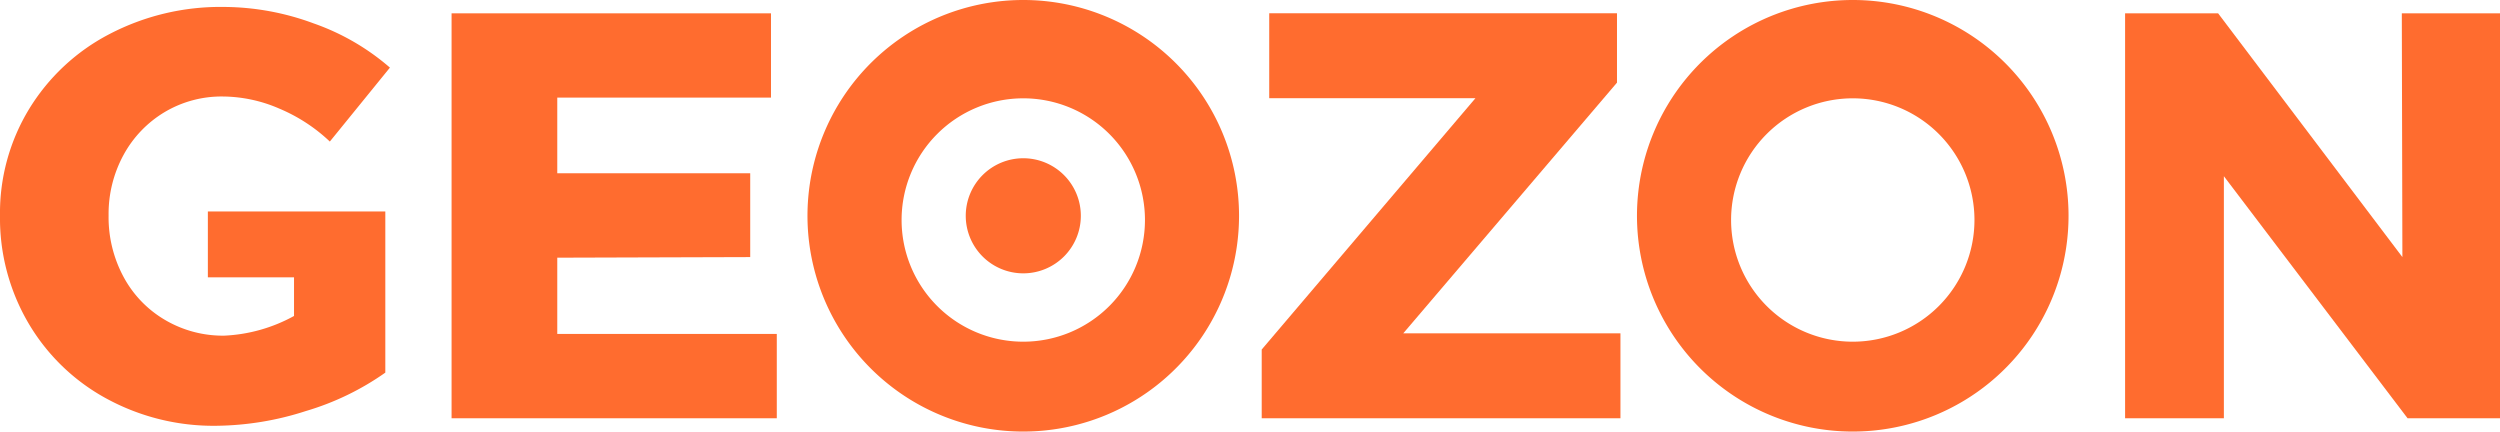
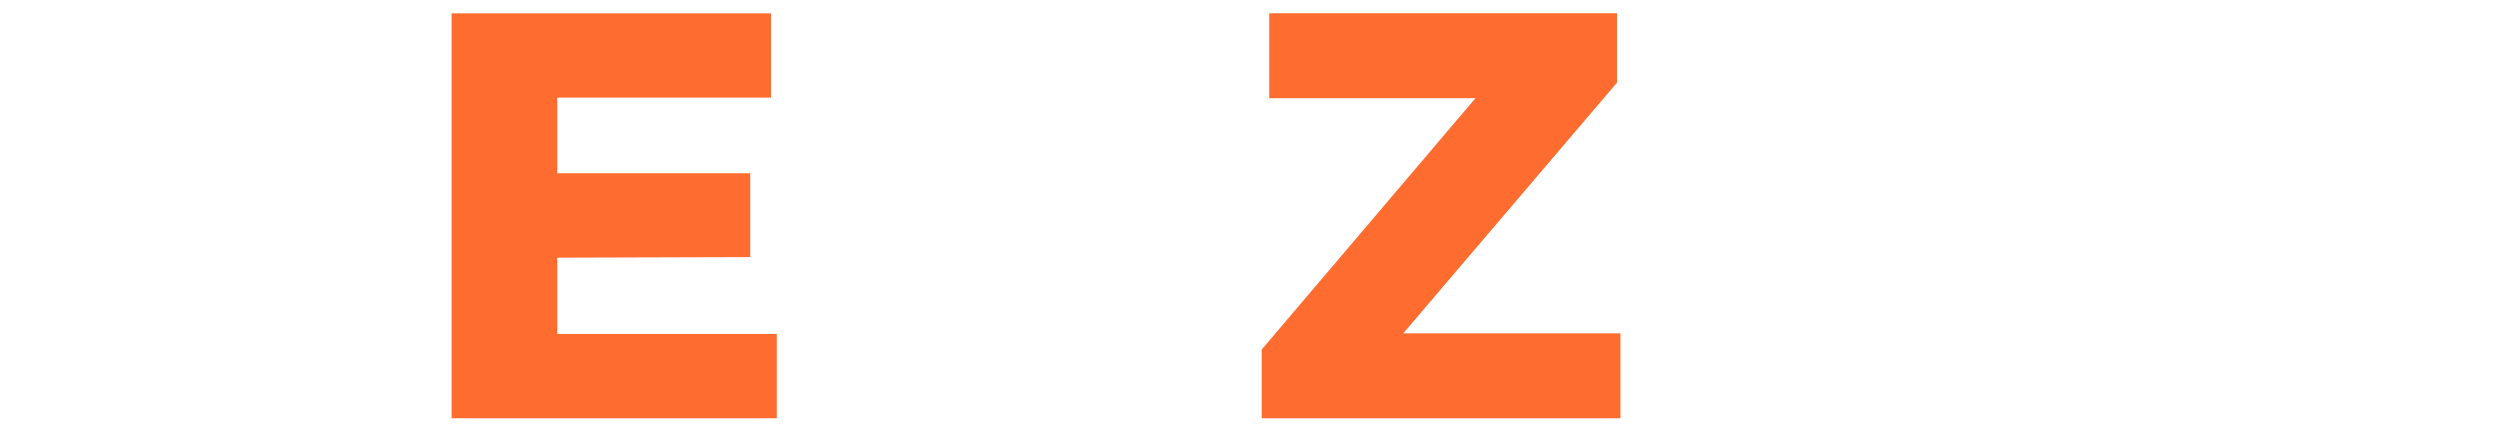
<svg xmlns="http://www.w3.org/2000/svg" viewBox="0 0 150.883 26.045">
  <defs>
    <style>.cls-1{fill:#ff6c2f;}</style>
  </defs>
  <g id="Слой_2" data-name="Слой 2">
    <g id="Слой_1-2" data-name="Слой 1">
      <polygon class="cls-1" points="33.633 15.552 45.278 15.516 45.278 10.459 33.633 10.459 33.633 5.892 46.532 5.892 46.532 0.803 27.254 0.803 27.254 25.244 46.882 25.244 46.882 20.153 33.633 20.153 33.633 15.552" />
      <polygon class="cls-1" points="97.591 4.987 97.591 0.801 76.602 0.801 76.602 5.926 89.049 5.926 76.148 21.095 76.148 25.244 97.799 25.244 97.799 20.119 84.69 20.119 97.591 4.987" />
-       <polygon class="cls-1" points="144.957 0.803 144.992 15.516 133.869 0.803 128.256 0.803 128.256 25.243 134.218 25.243 134.218 10.634 145.304 25.243 150.883 25.243 150.883 0.803 144.957 0.803" />
-       <path class="cls-1" d="M61.759,0a13.023,13.023,0,1,0,13.021,13.024A13.023,13.023,0,0,0,61.759,0m0,20.622a7.344,7.344,0,1,1,7.343-7.343,7.345,7.345,0,0,1-7.343,7.343" />
-       <path class="cls-1" d="M111.822,0A13.023,13.023,0,1,0,124.843,13.024,13.023,13.023,0,0,0,111.822,0m0,20.622a7.344,7.344,0,1,1,7.343-7.343,7.346,7.346,0,0,1-7.343,7.343" />
-       <path class="cls-1" d="M61.759,9.551a3.473,3.473,0,1,0,3.473,3.473A3.473,3.473,0,0,0,61.759,9.551" />
-       <path class="cls-1" d="M9.937,6.765A6.71,6.71,0,0,1,13.458,5.824a8.683,8.683,0,0,1,3.4.731,10.144,10.144,0,0,1,3.049,1.988L23.533,4.081a14.145,14.145,0,0,0-4.601-2.668A15.755,15.755,0,0,0,13.492.419a14.468,14.468,0,0,0-6.887,1.639A12.344,12.344,0,0,0,1.761,6.573,12.071,12.071,0,0,0,0,13.006a12.512,12.512,0,0,0,1.709,6.484,12.217,12.217,0,0,0,4.688,4.55,13.504,13.504,0,0,0,6.677,1.657,18.066,18.066,0,0,0,5.387-.89,16.322,16.322,0,0,0,4.794-2.318V12.761H12.545v3.975h5.2v2.334a9.614,9.614,0,0,1-4.217,1.188,6.882,6.882,0,0,1-3.556-.942A6.654,6.654,0,0,1,7.46,16.717a7.588,7.588,0,0,1-.906-3.711,7.436,7.436,0,0,1,.906-3.662A6.789,6.789,0,0,1,9.937,6.765" />
    </g>
  </g>
</svg>